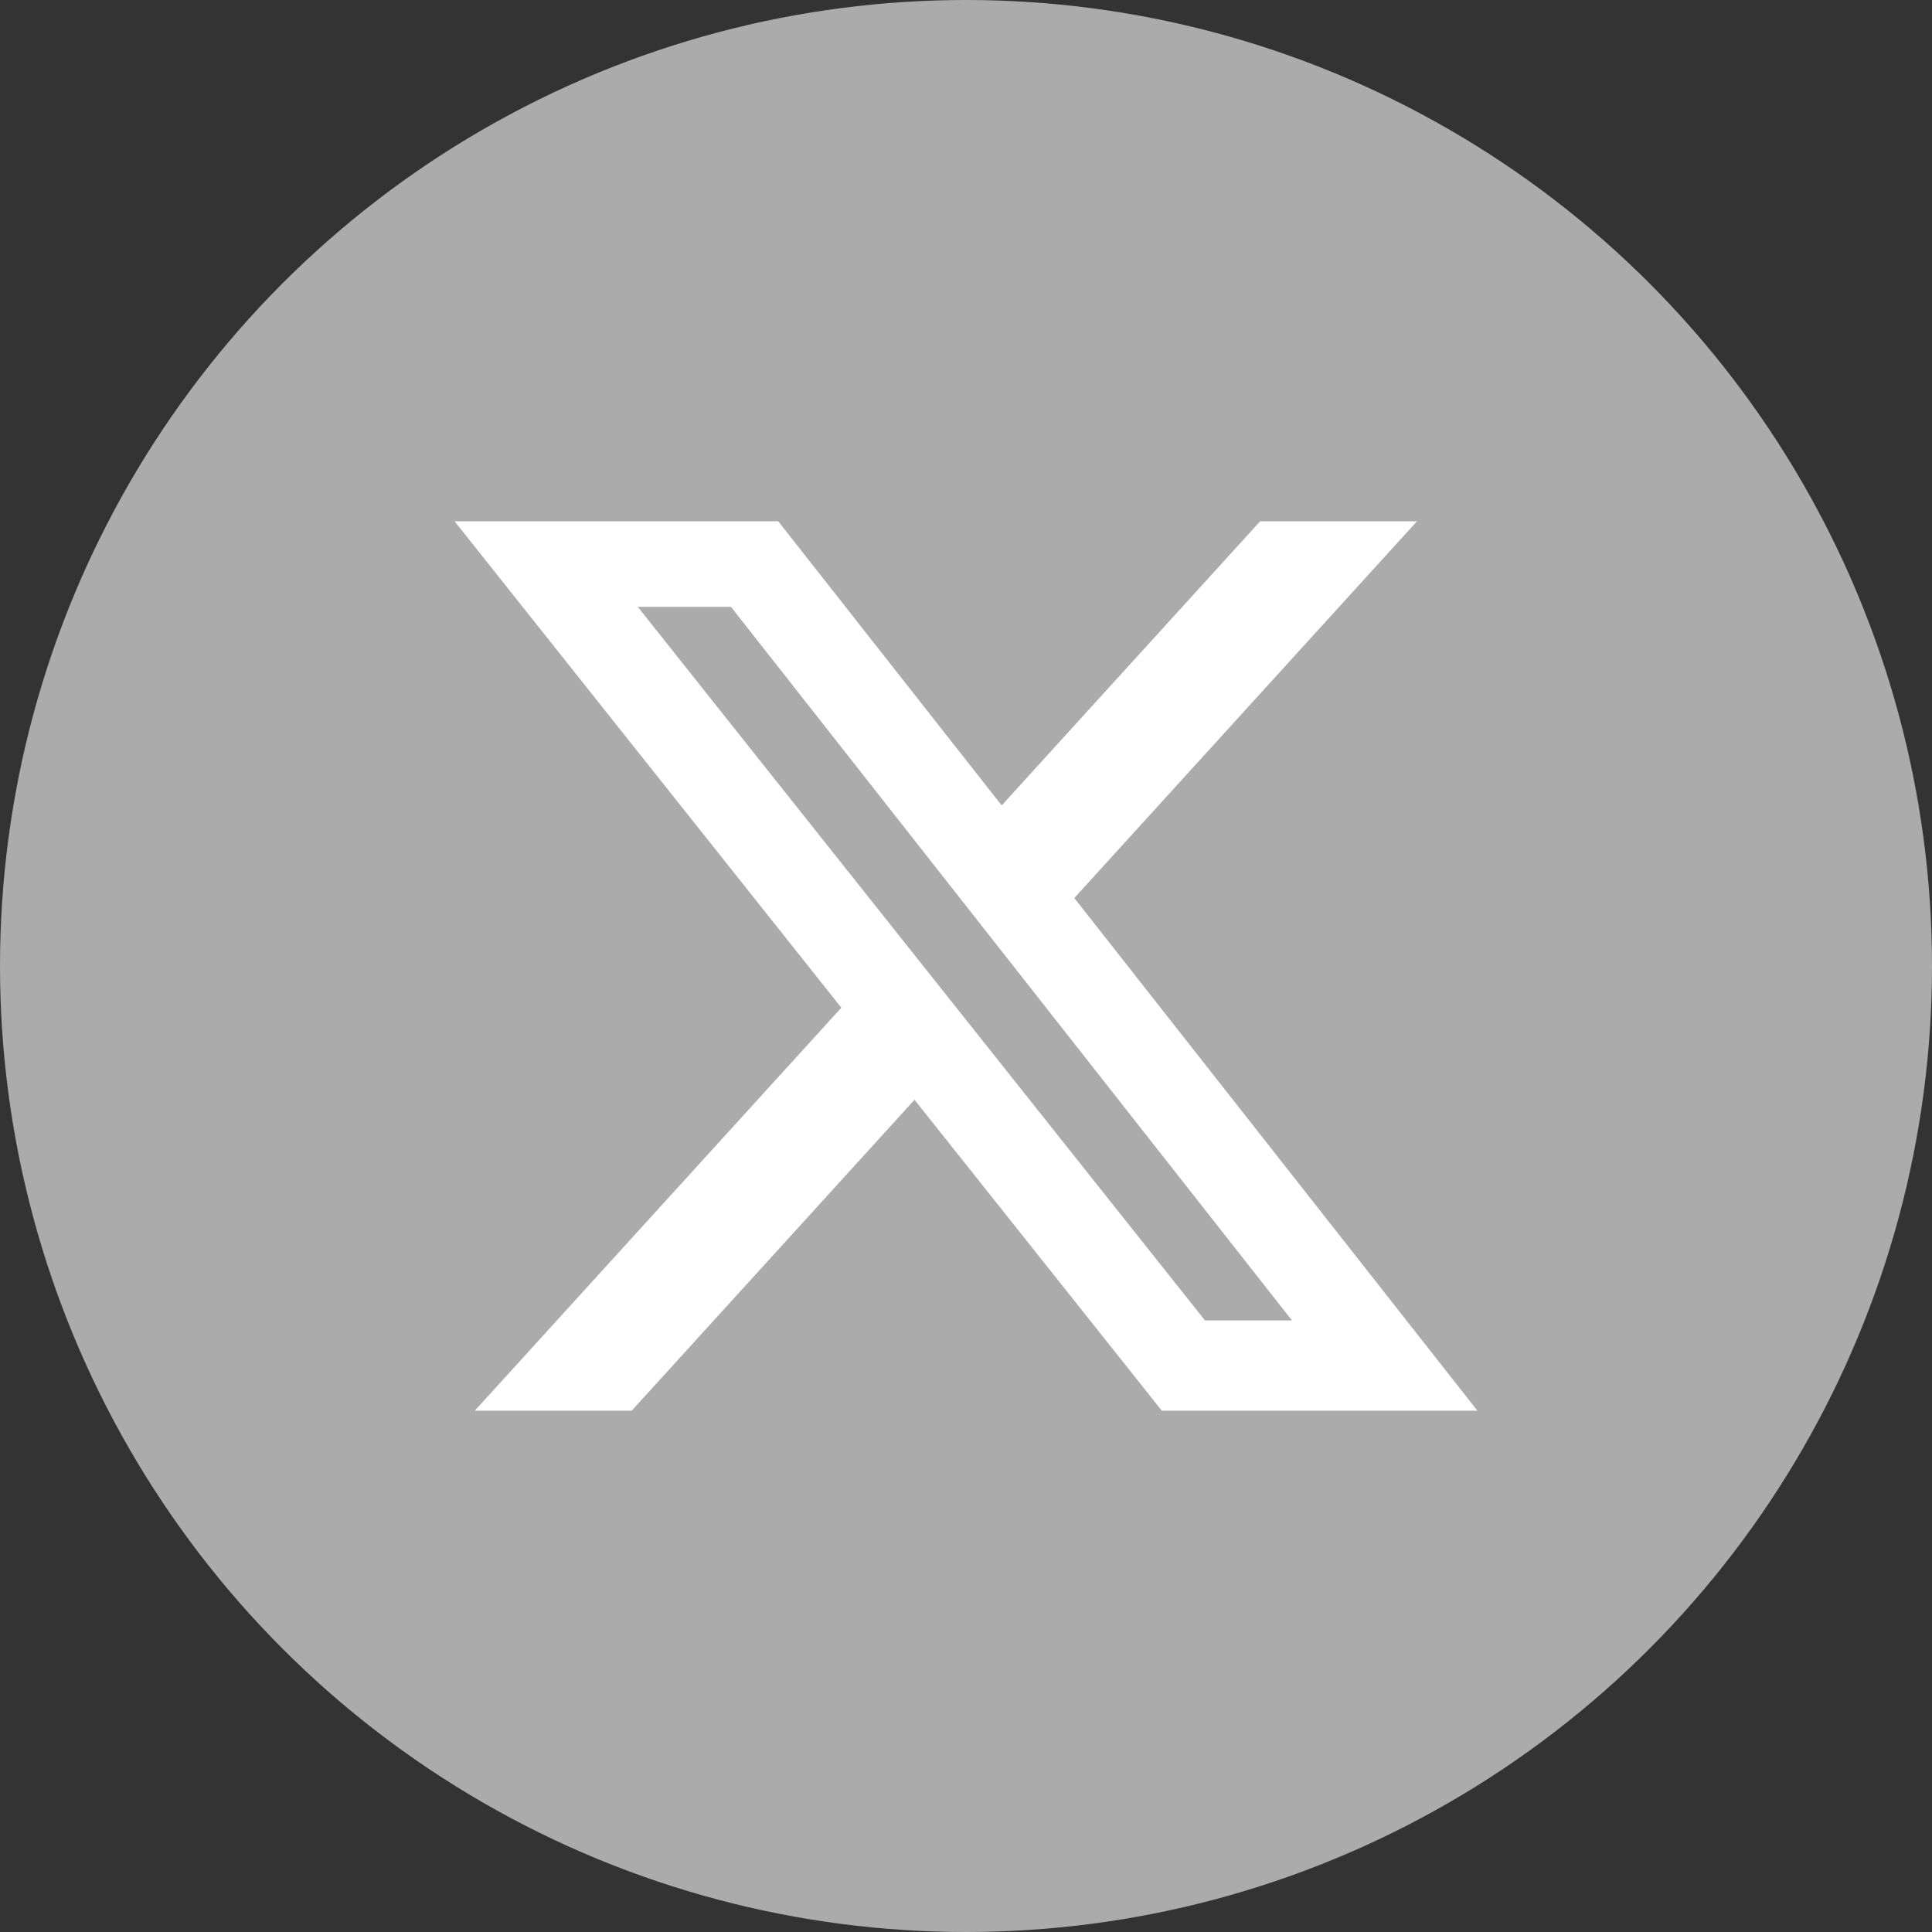
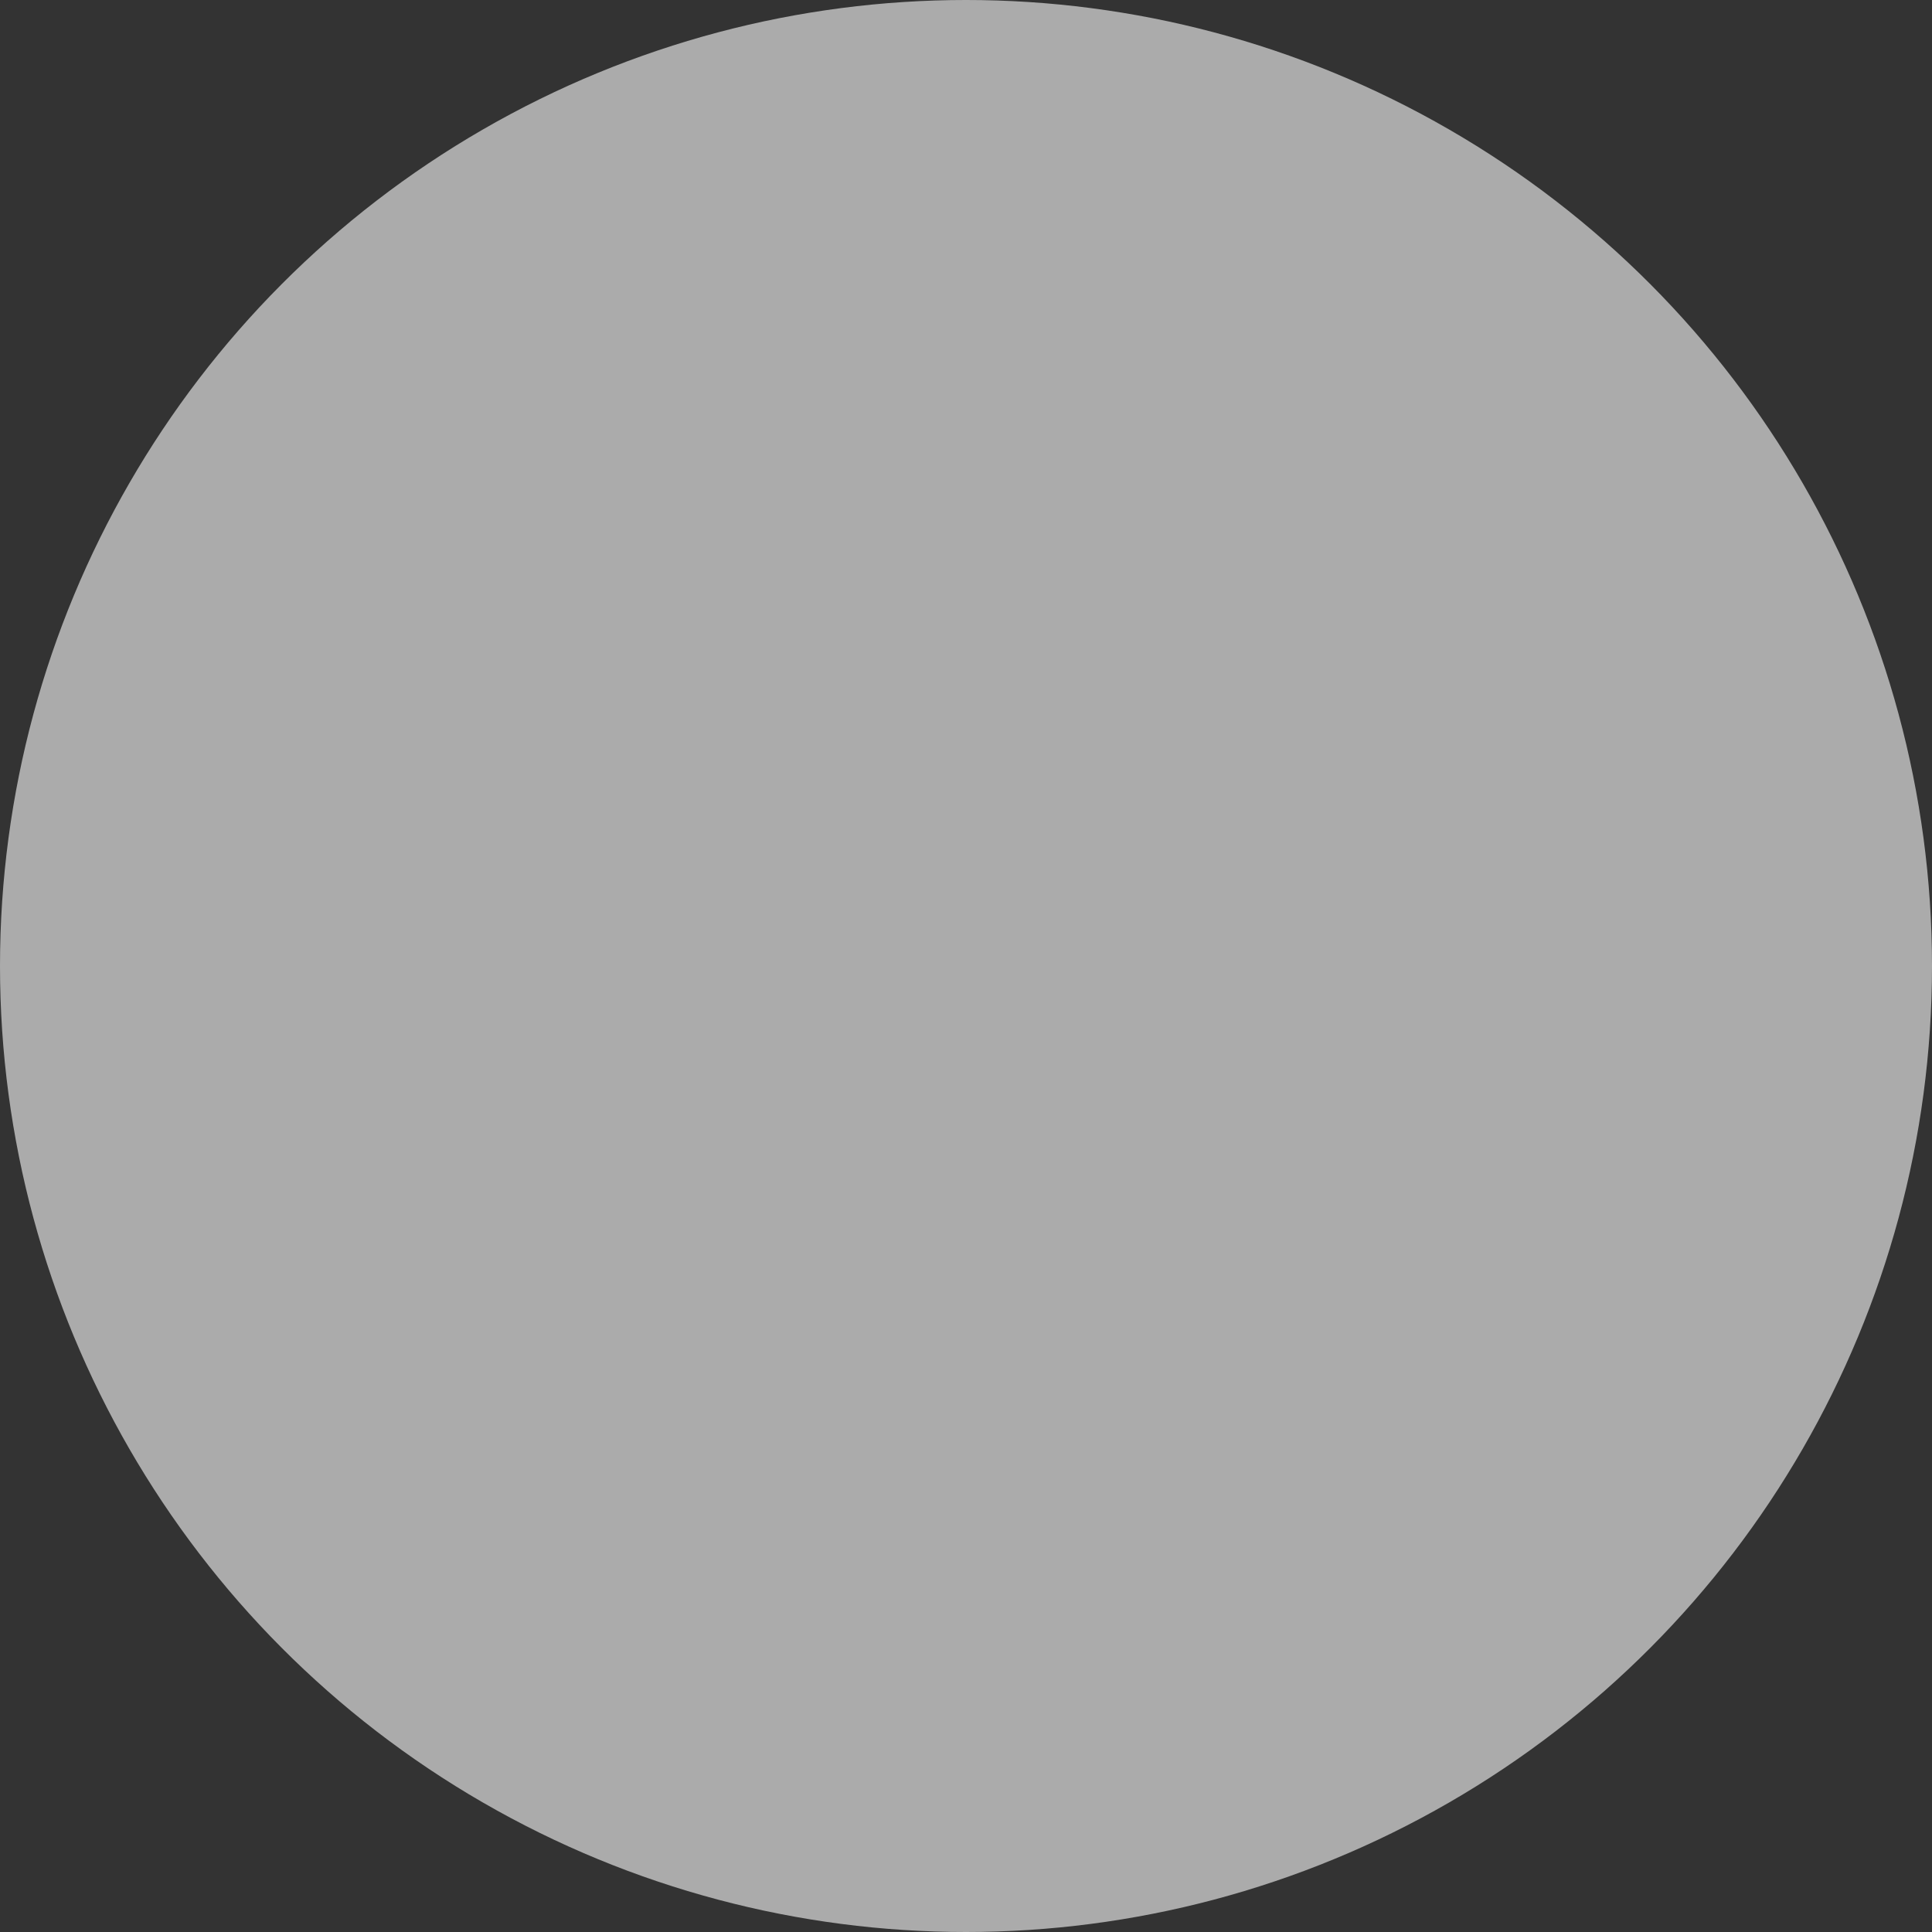
<svg xmlns="http://www.w3.org/2000/svg" width="34" height="34" viewBox="0 0 34 34" fill="none">
  <rect x="0" y="0" width="34" height="34" fill="#333333" stroke="none" />
  <circle cx="17" cy="17" r="17" fill="#ABABAB" />
  <g clip-path="url(#9b09zml2sa)">
-     <path d="M22.176 9.174h2.76l-6.03 6.63L26 24.826h-5.554l-4.352-5.472-4.977 5.472H8.355l6.451-7.092L8 9.174h5.696l3.932 5 4.548-5zm-.97 14.063h1.53L12.864 10.68h-1.64l9.982 12.558z" fill="#fff" />
-   </g>
+     </g>
  <defs>
    <clipPath id="9b09zml2sa">
      <path fill="#fff" transform="translate(8 8)" d="M0 0h18v18H0z" />
    </clipPath>
  </defs>
</svg>